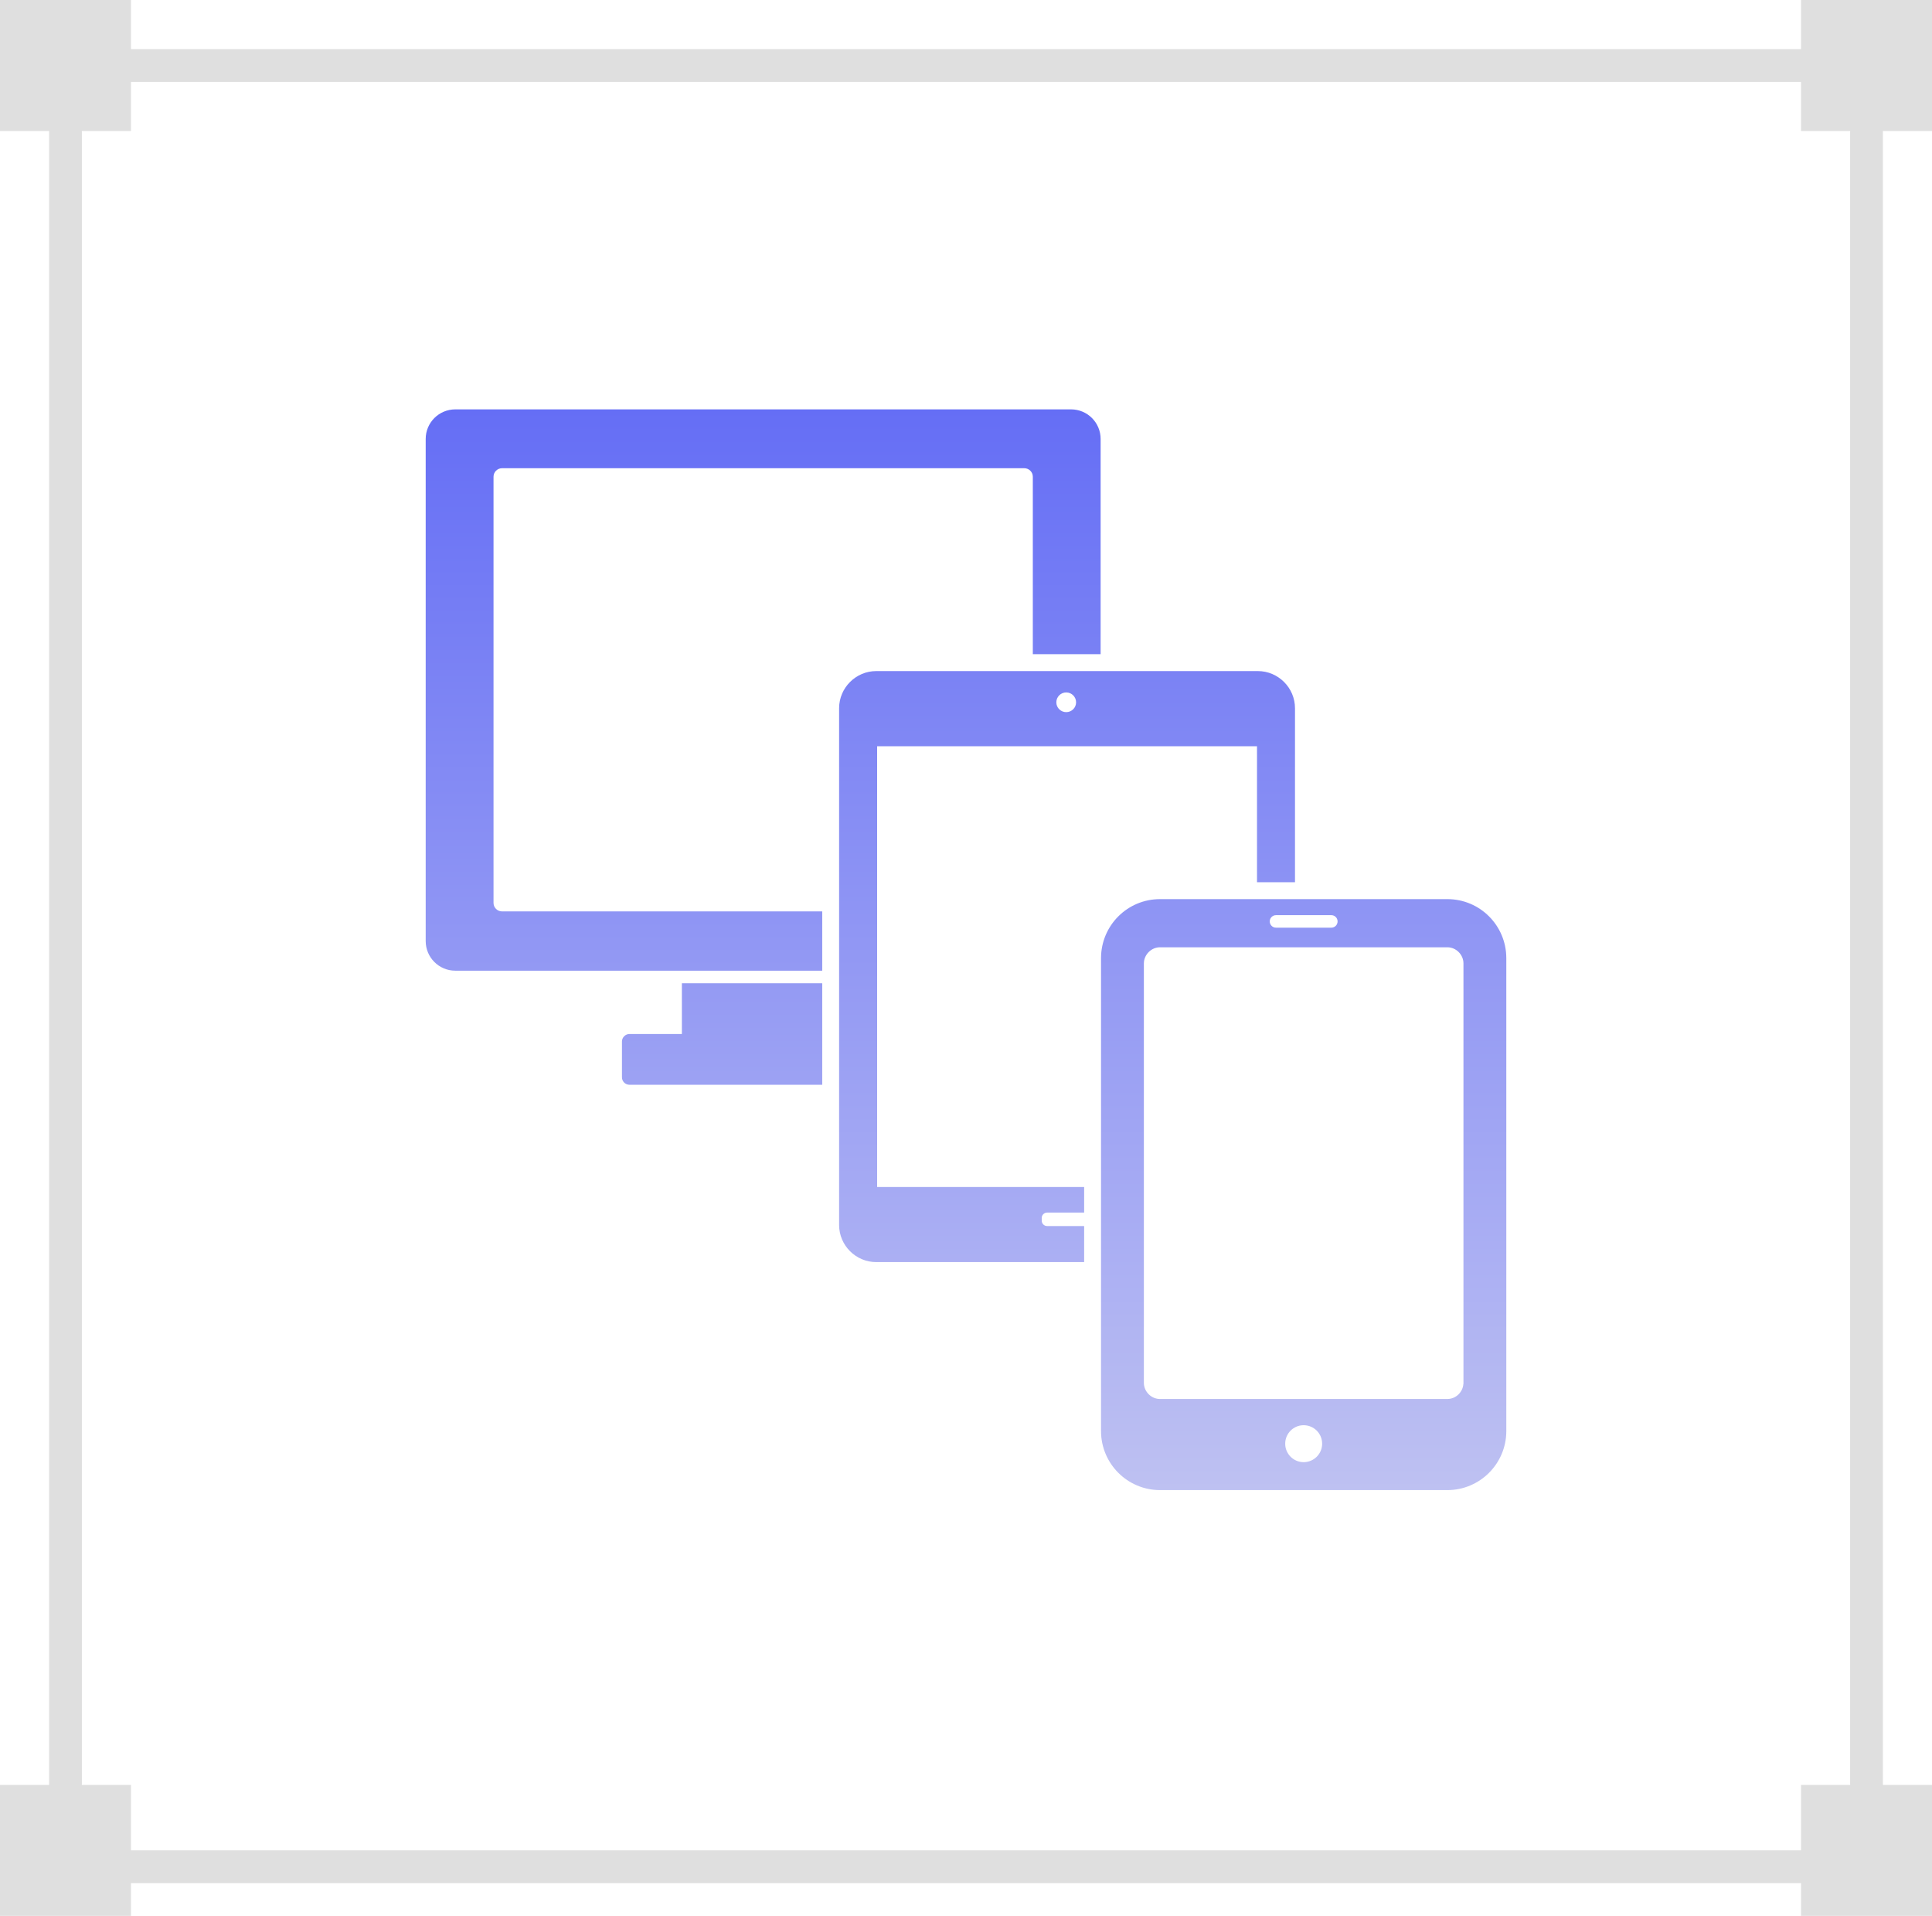
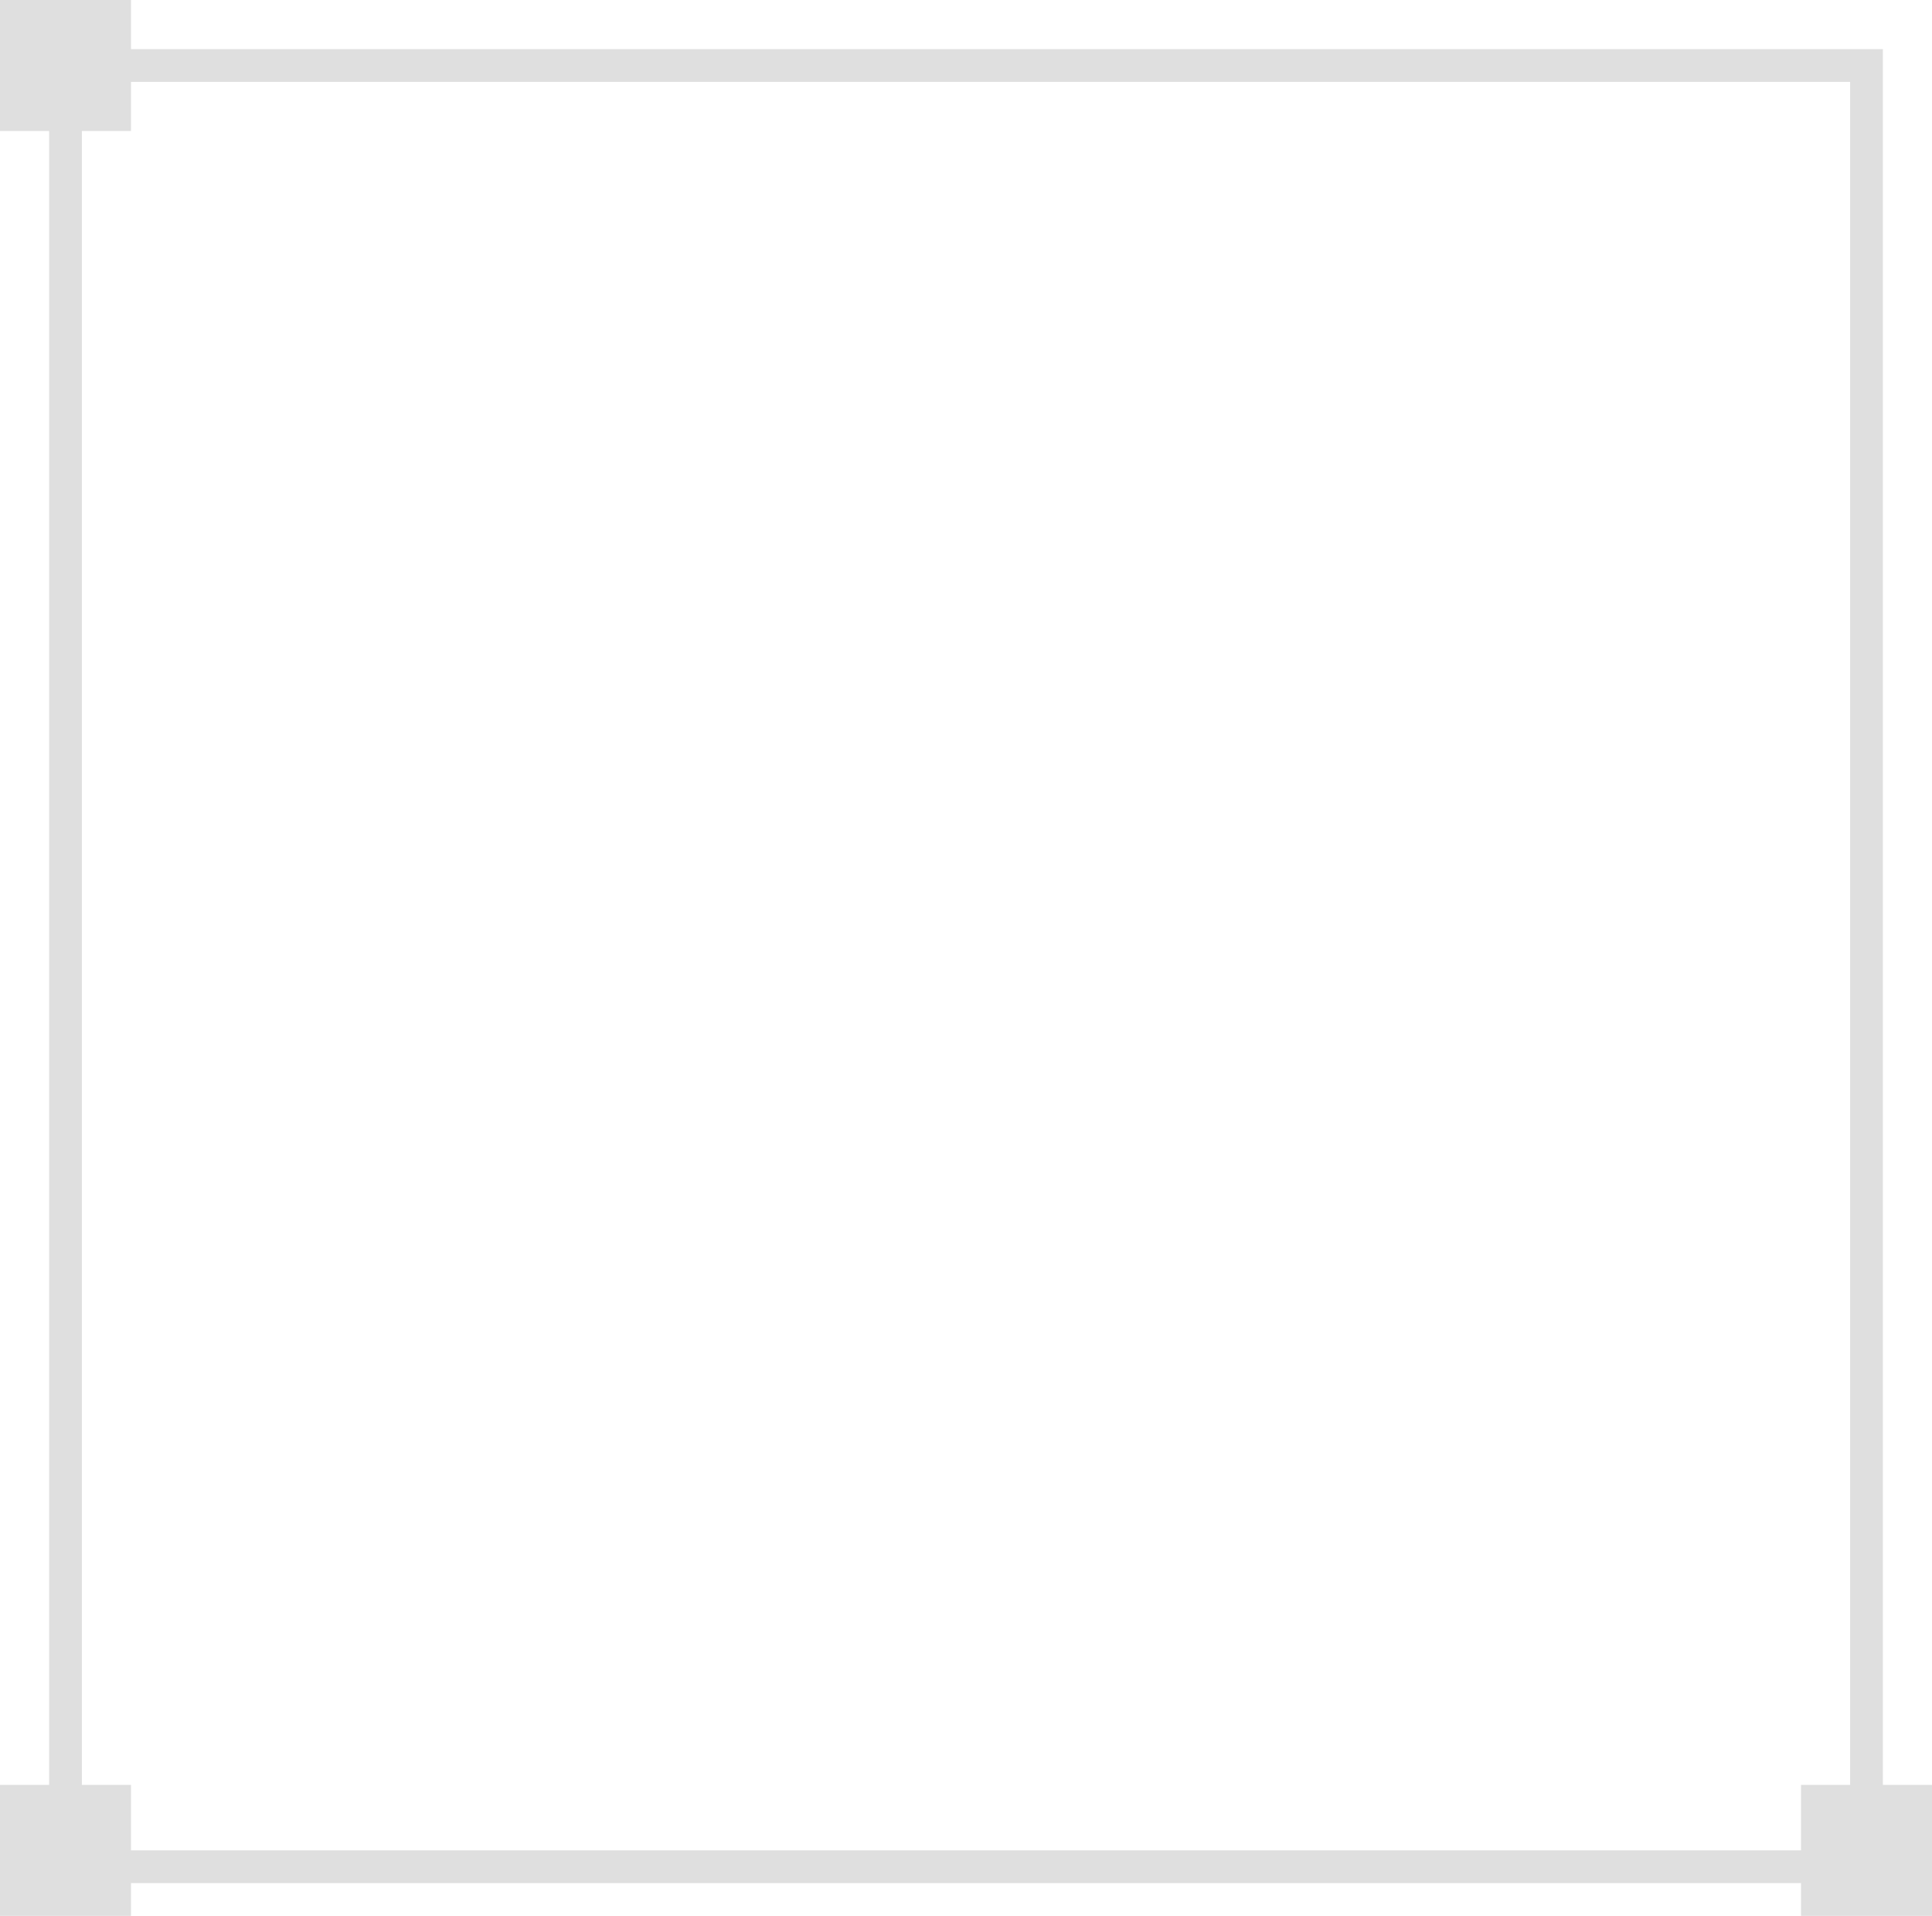
<svg xmlns="http://www.w3.org/2000/svg" width="118" height="117" viewBox="0 0 118 117" fill="none">
  <rect x="4" y="4" width="110" height="110" stroke="#DFDFDF" stroke-width="2" />
-   <rect x="110" width="8" height="8" fill="#DFDFDF" />
  <rect width="8" height="8" fill="#DFDFDF" />
  <rect x="110" y="109" width="8" height="8" fill="#DFDFDF" />
  <rect y="109" width="8" height="8" fill="#DFDFDF" />
  <g clip-path="url(#clip0_3101_281)">
-     <path d="M41.647 60.047H50.219V66.247H38.45C38.194 66.247 37.987 66.044 37.987 65.788V63.607C37.987 63.355 38.194 63.146 38.45 63.146H41.647V60.047ZM30.143 55.141V29.112C30.143 28.826 30.378 28.594 30.664 28.594H62.56C62.847 28.594 63.081 28.826 63.081 29.112V39.95H67.222V39.149V26.805C67.222 25.809 66.415 25 65.417 25H27.807C26.81 25 26 25.809 26 26.805V39.793V40.593V57.471C26 58.469 26.81 59.279 27.807 59.279H50.219V55.659H30.664C30.378 55.659 30.143 55.427 30.143 55.141ZM76.774 45.573H67.222H63.081H53.572V55.659V59.279V63.146V66.247V72.489H66.216V74.051H63.955C63.775 74.051 63.625 74.198 63.625 74.379V74.544C63.625 74.727 63.775 74.874 63.955 74.874H66.216V77.076H53.519C52.271 77.076 51.25 76.055 51.25 74.809V66.247V60.047V59.279V55.659V43.251C51.25 42.005 52.271 40.982 53.519 40.982H63.081H67.222H76.825C78.073 40.982 79.094 42.005 79.094 43.251V53.878H76.774V45.573V45.573ZM65.724 42.89C65.724 42.557 65.453 42.286 65.121 42.286C64.788 42.286 64.517 42.557 64.517 42.89C64.517 43.222 64.788 43.49 65.121 43.49C65.453 43.49 65.724 43.222 65.724 42.89ZM92 58.505V87.135V87.349V87.401C91.995 89.389 90.391 90.995 88.401 91H70.847C68.859 90.995 67.253 89.389 67.247 87.401V78.109V77.076V72.489V71.458V58.505C67.253 56.518 68.859 54.909 70.847 54.909H75.74H76.774H79.094H80.125H88.401C90.391 54.909 91.995 56.518 92 58.505ZM77.552 56.27C77.552 56.481 77.722 56.652 77.934 56.652H79.094H80.125H81.314C81.525 56.652 81.695 56.481 81.695 56.27C81.695 56.059 81.525 55.889 81.314 55.889H80.125H79.094H77.934C77.722 55.889 77.552 56.059 77.552 56.27ZM80.752 88.167C80.752 87.54 80.246 87.037 79.622 87.037C79.001 87.037 78.496 87.54 78.496 88.167C78.496 88.788 79.001 89.293 79.622 89.293C80.246 89.293 80.752 88.788 80.752 88.167ZM89.383 58.833C89.383 58.302 88.935 57.85 88.401 57.85H80.125H79.094H76.774H75.74H70.847C70.315 57.85 69.867 58.302 69.864 58.833V71.458V72.489V77.076V78.109V84.457C69.867 84.985 70.315 85.436 70.847 85.436H88.401C88.914 85.436 89.347 85.019 89.378 84.513L89.383 84.519V58.833V58.833Z" fill="url(#paint0_linear_3101_281)" />
-   </g>
+     </g>
  <defs>
    <linearGradient id="paint0_linear_3101_281" x1="59" y1="25" x2="59" y2="91" gradientUnits="userSpaceOnUse">
      <stop stop-color="#656EF5" />
      <stop offset="1" stop-color="#BEC1F2" />
    </linearGradient>
    <clipPath id="clip0_3101_281">
-       <rect width="66" height="66" fill="white" transform="translate(26 25)" />
-     </clipPath>
+       </clipPath>
  </defs>
</svg>